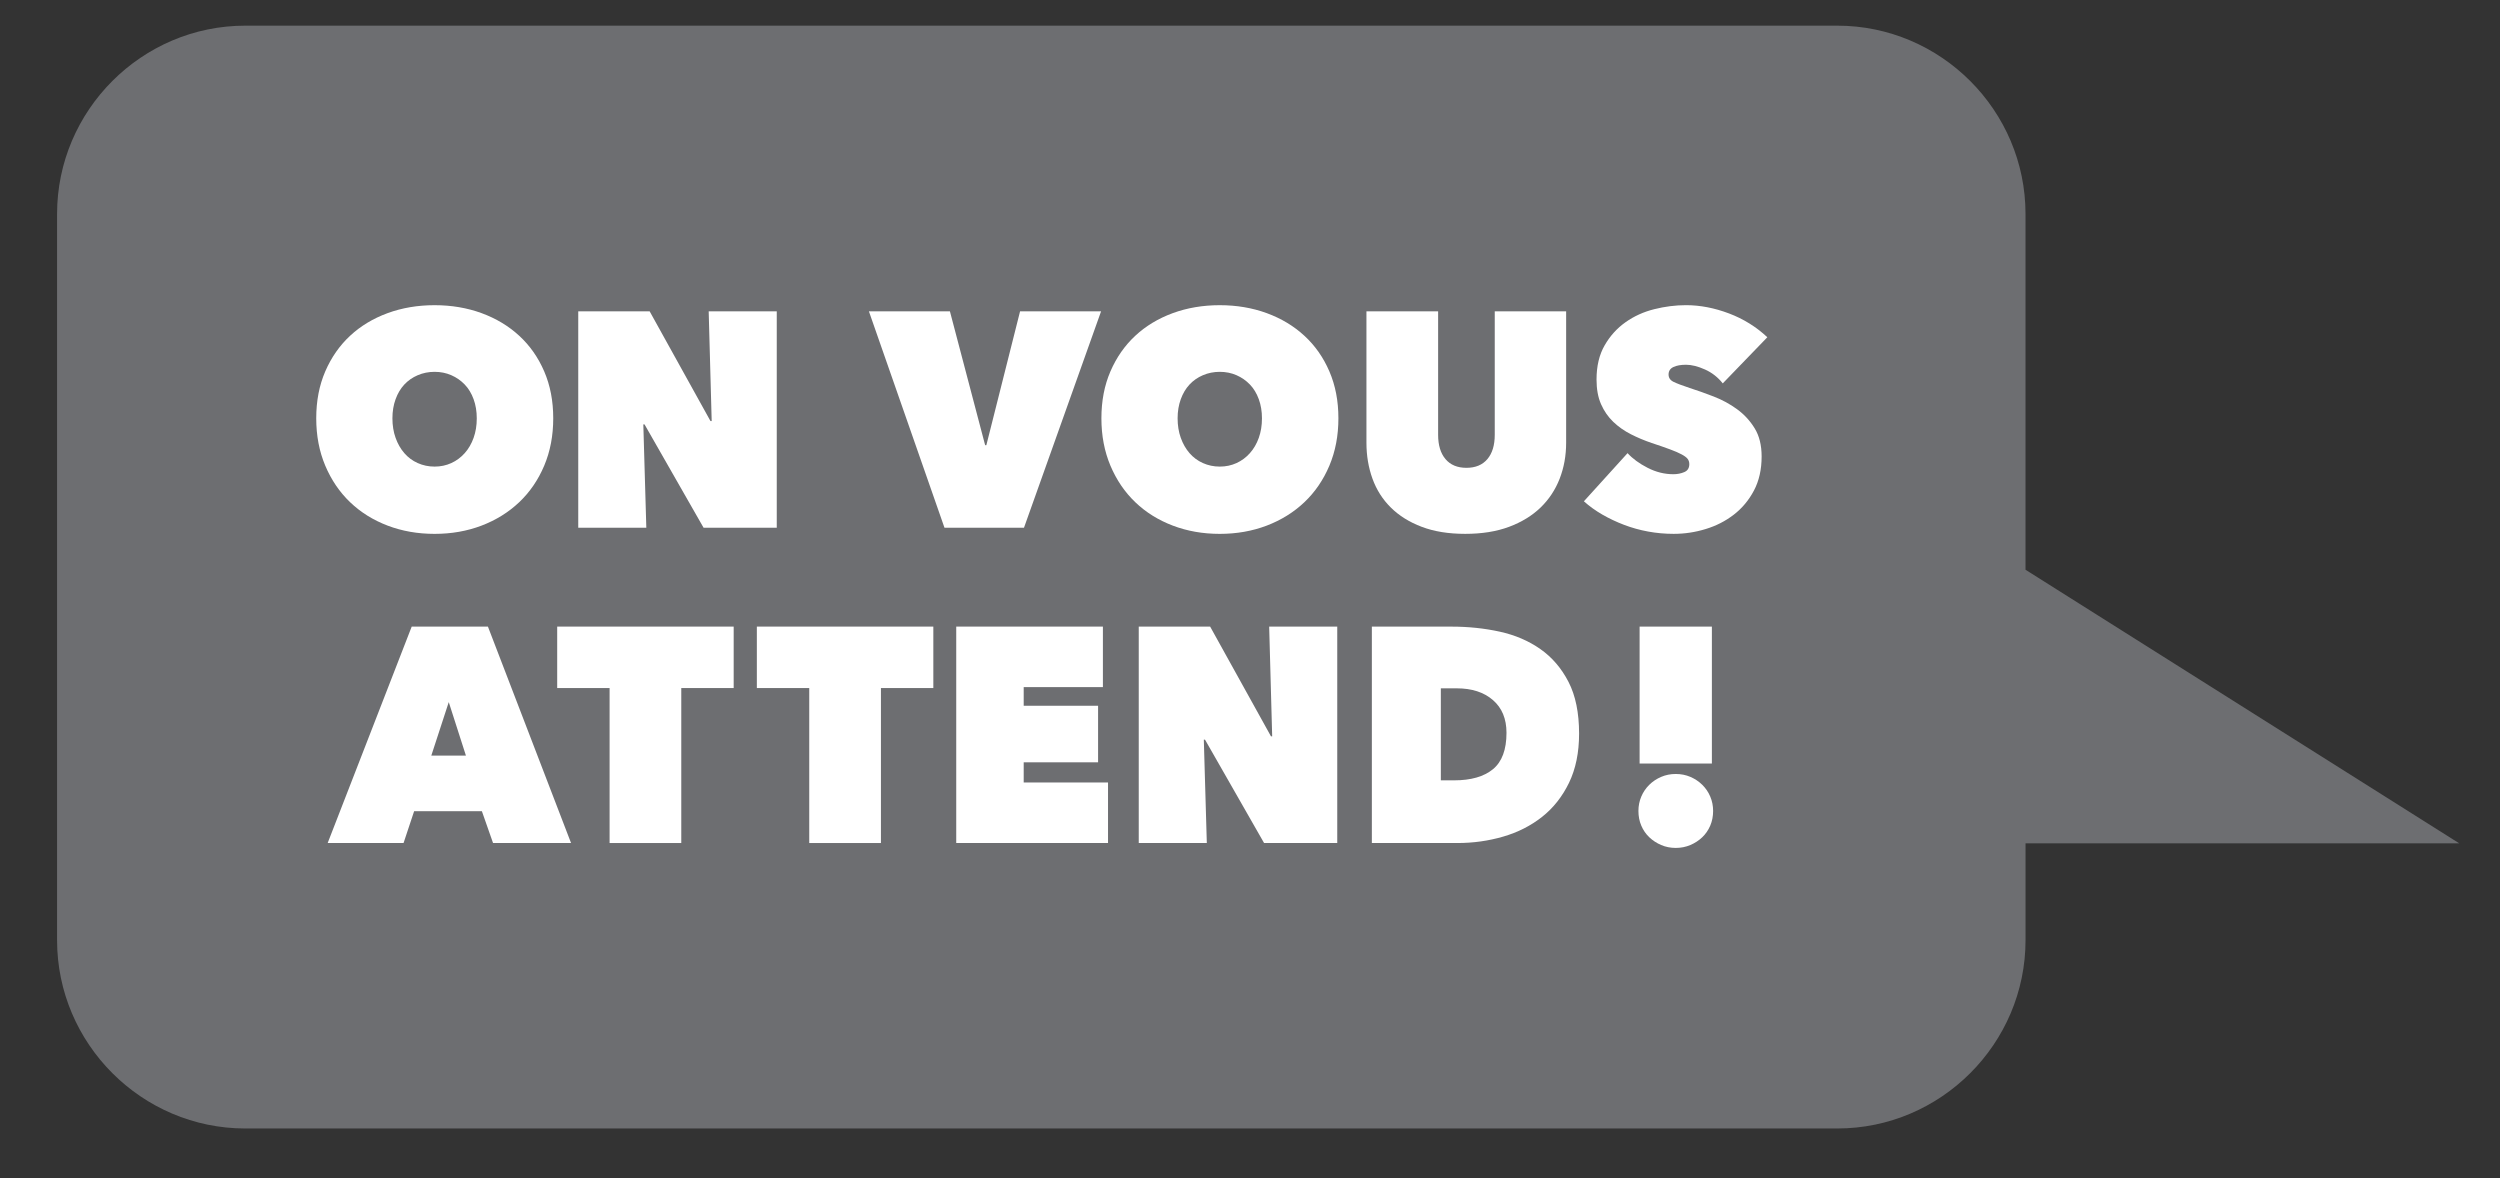
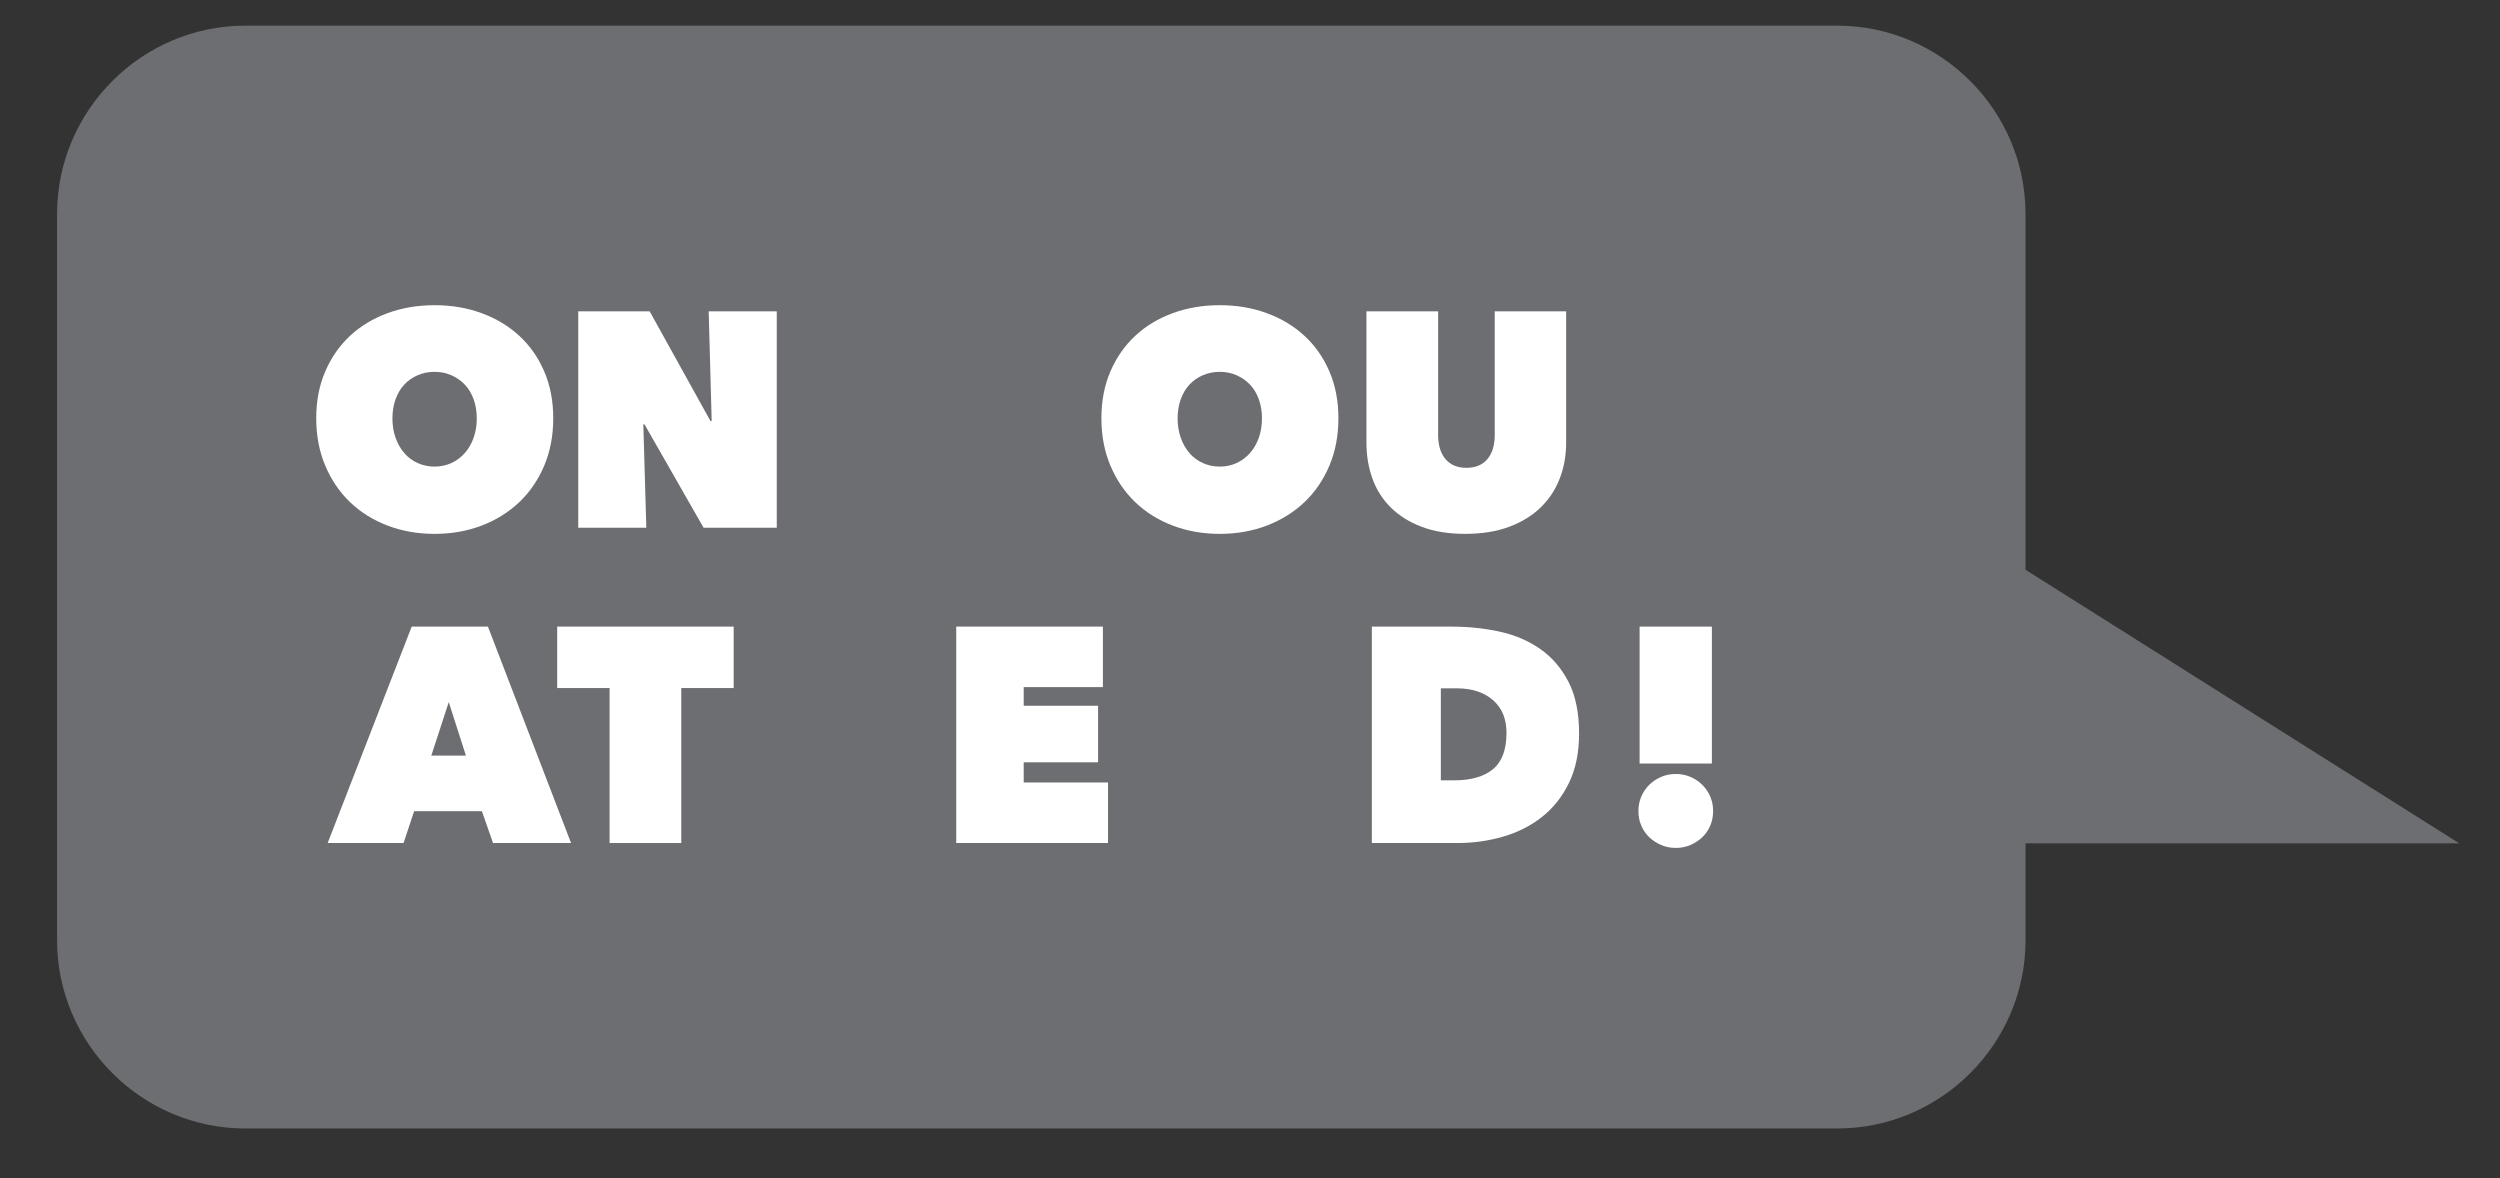
<svg xmlns="http://www.w3.org/2000/svg" version="1.1" x="0px" y="0px" viewBox="0 0 1016.25 478.86" style="enable-background:new 0 0 1016.25 478.86;" xml:space="preserve">
  <rect x="0" y="0" width="1016.25" height="478.86" fill="#333333" stroke="none" />
  <style type="text/css">
	.st0{fill:#6D6E71;}
	.st1{fill:#FFFFFF;}
	.st2{fill:#EFC73F;}
</style>
  <g id="Layer_2">
</g>
  <g id="Layer_1">
    <path class="st0" d="M999.67,342.81L823.37,231.6V86.97c0-42.09-34.44-76.54-76.54-76.54H99.74c-42.09,0-76.54,34.44-76.54,76.54   v295.22c0,42.09,34.44,76.54,76.54,76.54h647.1c42.09,0,76.54-34.44,76.54-76.54v-39.38H999.67z" />
    <g>
      <g>
        <path class="st1" d="M128.55,170.04c0-7.04,1.22-13.4,3.67-19.07c2.45-5.67,5.82-10.5,10.1-14.48s9.37-7.04,15.24-9.2     c5.88-2.15,12.24-3.23,19.1-3.23s13.22,1.08,19.1,3.23c5.88,2.16,10.98,5.22,15.3,9.2c4.33,3.98,7.71,8.8,10.16,14.48     c2.45,5.68,3.67,12.03,3.67,19.07c0,7.04-1.22,13.46-3.67,19.26c-2.45,5.8-5.84,10.75-10.16,14.85c-4.33,4.1-9.43,7.27-15.3,9.51     c-5.88,2.24-12.24,3.36-19.1,3.36s-13.22-1.12-19.1-3.36c-5.88-2.24-10.96-5.41-15.24-9.51s-7.65-9.05-10.1-14.85     C129.77,183.51,128.55,177.09,128.55,170.04z M159.52,170.04c0,2.9,0.43,5.55,1.29,7.95c0.86,2.4,2.04,4.47,3.55,6.21     c1.51,1.74,3.32,3.09,5.45,4.04c2.12,0.95,4.41,1.43,6.86,1.43s4.71-0.48,6.79-1.43c2.08-0.95,3.9-2.3,5.45-4.04     c1.55-1.74,2.75-3.81,3.61-6.21c0.86-2.4,1.29-5.05,1.29-7.95c0-2.82-0.43-5.41-1.29-7.77c-0.86-2.36-2.06-4.35-3.61-5.96     c-1.55-1.62-3.37-2.88-5.45-3.79c-2.08-0.91-4.35-1.37-6.79-1.37s-4.73,0.46-6.86,1.37c-2.12,0.91-3.94,2.17-5.45,3.79     c-1.51,1.62-2.69,3.6-3.55,5.96C159.95,164.64,159.52,167.23,159.52,170.04z" />
        <path class="st1" d="M235.06,126.55h29.02l24.73,44.61h0.49l-1.22-44.61h27.67v87.97H286l-24-42h-0.49l1.22,42h-27.67V126.55z" />
-         <path class="st1" d="M353.21,126.55h32.93l14.32,54.42h0.49l13.71-54.42h32.93l-31.34,87.97h-32.32L353.21,126.55z" />
        <path class="st1" d="M447.72,170.04c0-7.04,1.22-13.4,3.67-19.07c2.45-5.67,5.82-10.5,10.1-14.48s9.37-7.04,15.24-9.2     c5.88-2.15,12.24-3.23,19.1-3.23s13.22,1.08,19.1,3.23c5.88,2.16,10.98,5.22,15.3,9.2c4.33,3.98,7.71,8.8,10.16,14.48     c2.45,5.68,3.67,12.03,3.67,19.07c0,7.04-1.22,13.46-3.67,19.26c-2.45,5.8-5.84,10.75-10.16,14.85c-4.33,4.1-9.43,7.27-15.3,9.51     c-5.88,2.24-12.24,3.36-19.1,3.36s-13.22-1.12-19.1-3.36c-5.88-2.24-10.96-5.41-15.24-9.51s-7.65-9.05-10.1-14.85     C448.95,183.51,447.72,177.09,447.72,170.04z M478.7,170.04c0,2.9,0.43,5.55,1.29,7.95c0.86,2.4,2.04,4.47,3.55,6.21     c1.51,1.74,3.32,3.09,5.45,4.04c2.12,0.95,4.41,1.43,6.86,1.43s4.71-0.48,6.79-1.43c2.08-0.95,3.9-2.3,5.45-4.04     c1.55-1.74,2.75-3.81,3.61-6.21c0.86-2.4,1.29-5.05,1.29-7.95c0-2.82-0.43-5.41-1.29-7.77c-0.86-2.36-2.06-4.35-3.61-5.96     c-1.55-1.62-3.37-2.88-5.45-3.79c-2.08-0.91-4.35-1.37-6.79-1.37s-4.73,0.46-6.86,1.37c-2.12,0.91-3.94,2.17-5.45,3.79     c-1.51,1.62-2.69,3.6-3.55,5.96C479.13,164.64,478.7,167.23,478.7,170.04z" />
        <path class="st1" d="M595.62,217.01c-6.78,0-12.67-0.95-17.69-2.86c-5.02-1.9-9.2-4.51-12.55-7.83     c-3.35-3.31-5.84-7.23-7.47-11.74c-1.63-4.51-2.45-9.38-2.45-14.6v-53.43h29.14v50.2c0,4.22,1,7.52,3,9.88     c2,2.36,4.84,3.54,8.51,3.54s6.51-1.18,8.51-3.54c2-2.36,3-5.65,3-9.88v-50.2h29.02v53.43c0,5.22-0.88,10.09-2.63,14.6     c-1.76,4.52-4.35,8.43-7.77,11.74c-3.43,3.31-7.69,5.92-12.79,7.83C608.33,216.06,602.39,217.01,595.62,217.01z" />
-         <path class="st1" d="M680.34,217.01c-3.51,0-6.96-0.31-10.35-0.93c-3.39-0.62-6.65-1.53-9.79-2.72c-3.14-1.2-6.1-2.6-8.88-4.2     c-2.78-1.61-5.26-3.4-7.47-5.38l17.75-19.58c2.04,2.24,4.75,4.22,8.14,5.96c3.39,1.74,6.88,2.61,10.47,2.61     c1.63,0,3.12-0.29,4.47-0.87c1.35-0.58,2.02-1.66,2.02-3.24c0-0.83-0.23-1.53-0.67-2.12c-0.45-0.58-1.25-1.18-2.39-1.8     c-1.14-0.62-2.71-1.31-4.71-2.05c-2-0.75-4.51-1.62-7.53-2.62c-2.94-0.99-5.75-2.18-8.45-3.55c-2.69-1.37-5.08-3.05-7.16-5.04     c-2.08-1.99-3.73-4.38-4.96-7.16s-1.84-6.12-1.84-10.02c0-5.48,1.1-10.12,3.31-13.94c2.2-3.82,5.04-6.95,8.51-9.4     c3.47-2.45,7.36-4.21,11.69-5.29c4.33-1.08,8.61-1.62,12.86-1.62c5.71,0,11.53,1.12,17.45,3.35c5.92,2.24,11.12,5.47,15.61,9.69     l-18.12,18.76c-1.96-2.48-4.37-4.37-7.22-5.65c-2.86-1.28-5.43-1.93-7.71-1.93c-2.12,0-3.84,0.31-5.14,0.93     c-1.31,0.62-1.96,1.64-1.96,3.04c0,1.33,0.67,2.32,2.02,2.98c1.35,0.66,3.53,1.49,6.55,2.49c3.1,0.99,6.37,2.16,9.79,3.48     c3.43,1.33,6.59,3.04,9.49,5.16c2.9,2.11,5.28,4.7,7.16,7.77c1.88,3.07,2.82,6.88,2.82,11.43c0,5.3-1.04,9.92-3.12,13.85     c-2.08,3.94-4.82,7.21-8.2,9.82c-3.39,2.61-7.2,4.56-11.45,5.84C689.07,216.37,684.75,217.01,680.34,217.01z" />
        <path class="st1" d="M167.36,254.71h30.98l33.79,87.97h-31.71l-4.53-12.92h-27.55l-4.29,12.92H133.2L167.36,254.71z      M182.42,285.41l-7.1,21.75h14.08L182.42,285.41z" />
        <path class="st1" d="M276.93,342.69H247.8v-63h-21.3v-24.98h71.74v24.98h-21.3V342.69z" />
-         <path class="st1" d="M358.1,342.69h-29.14v-63h-21.3v-24.98h71.74v24.98h-21.3V342.69z" />
        <path class="st1" d="M388.71,254.71h59.62v24.6h-32.2v7.58h30.24v22.99h-30.24v8.2h34.28v24.6h-61.7V254.71z" />
-         <path class="st1" d="M462.9,254.71h29.02l24.73,44.61h0.49l-1.22-44.61h27.67v87.97h-29.75l-24-42h-0.49l1.22,42H462.9V254.71z" />
        <path class="st1" d="M557.66,342.69v-87.97h32.32c6.86,0,13.41,0.68,19.65,2.05c6.24,1.37,11.75,3.73,16.53,7.08     c4.78,3.35,8.59,7.81,11.45,13.36c2.86,5.55,4.29,12.55,4.29,21c0,7.7-1.37,14.37-4.1,20.01c-2.74,5.63-6.39,10.25-10.96,13.85     c-4.57,3.6-9.84,6.28-15.79,8.01c-5.96,1.74-12.16,2.61-18.61,2.61H557.66z M585.7,279.81v37.4h5.39     c6.86,0,12.12-1.51,15.79-4.52c3.67-3.01,5.51-7.95,5.51-14.8c0-5.7-1.84-10.13-5.51-13.31c-3.67-3.18-8.57-4.77-14.69-4.77     H585.7z" />
        <path class="st1" d="M681.2,344.68c-2.12,0-4.1-0.39-5.94-1.18c-1.84-0.79-3.45-1.84-4.84-3.17c-1.39-1.32-2.47-2.9-3.24-4.72     c-0.78-1.82-1.16-3.81-1.16-5.96c0-2.07,0.39-4.02,1.16-5.84c0.77-1.82,1.86-3.42,3.24-4.78c1.39-1.37,3-2.44,4.84-3.23     c1.84-0.79,3.81-1.18,5.94-1.18c2.12,0,4.1,0.39,5.94,1.18c1.84,0.79,3.45,1.86,4.84,3.23c1.39,1.37,2.47,2.96,3.24,4.78     c0.78,1.82,1.16,3.77,1.16,5.84c0,2.16-0.39,4.14-1.16,5.96c-0.78,1.82-1.86,3.4-3.24,4.72c-1.39,1.33-3,2.38-4.84,3.17     C685.3,344.28,683.32,344.68,681.2,344.68z M666.5,254.71h29.38v55.67H666.5V254.71z" />
      </g>
    </g>
  </g>
</svg>